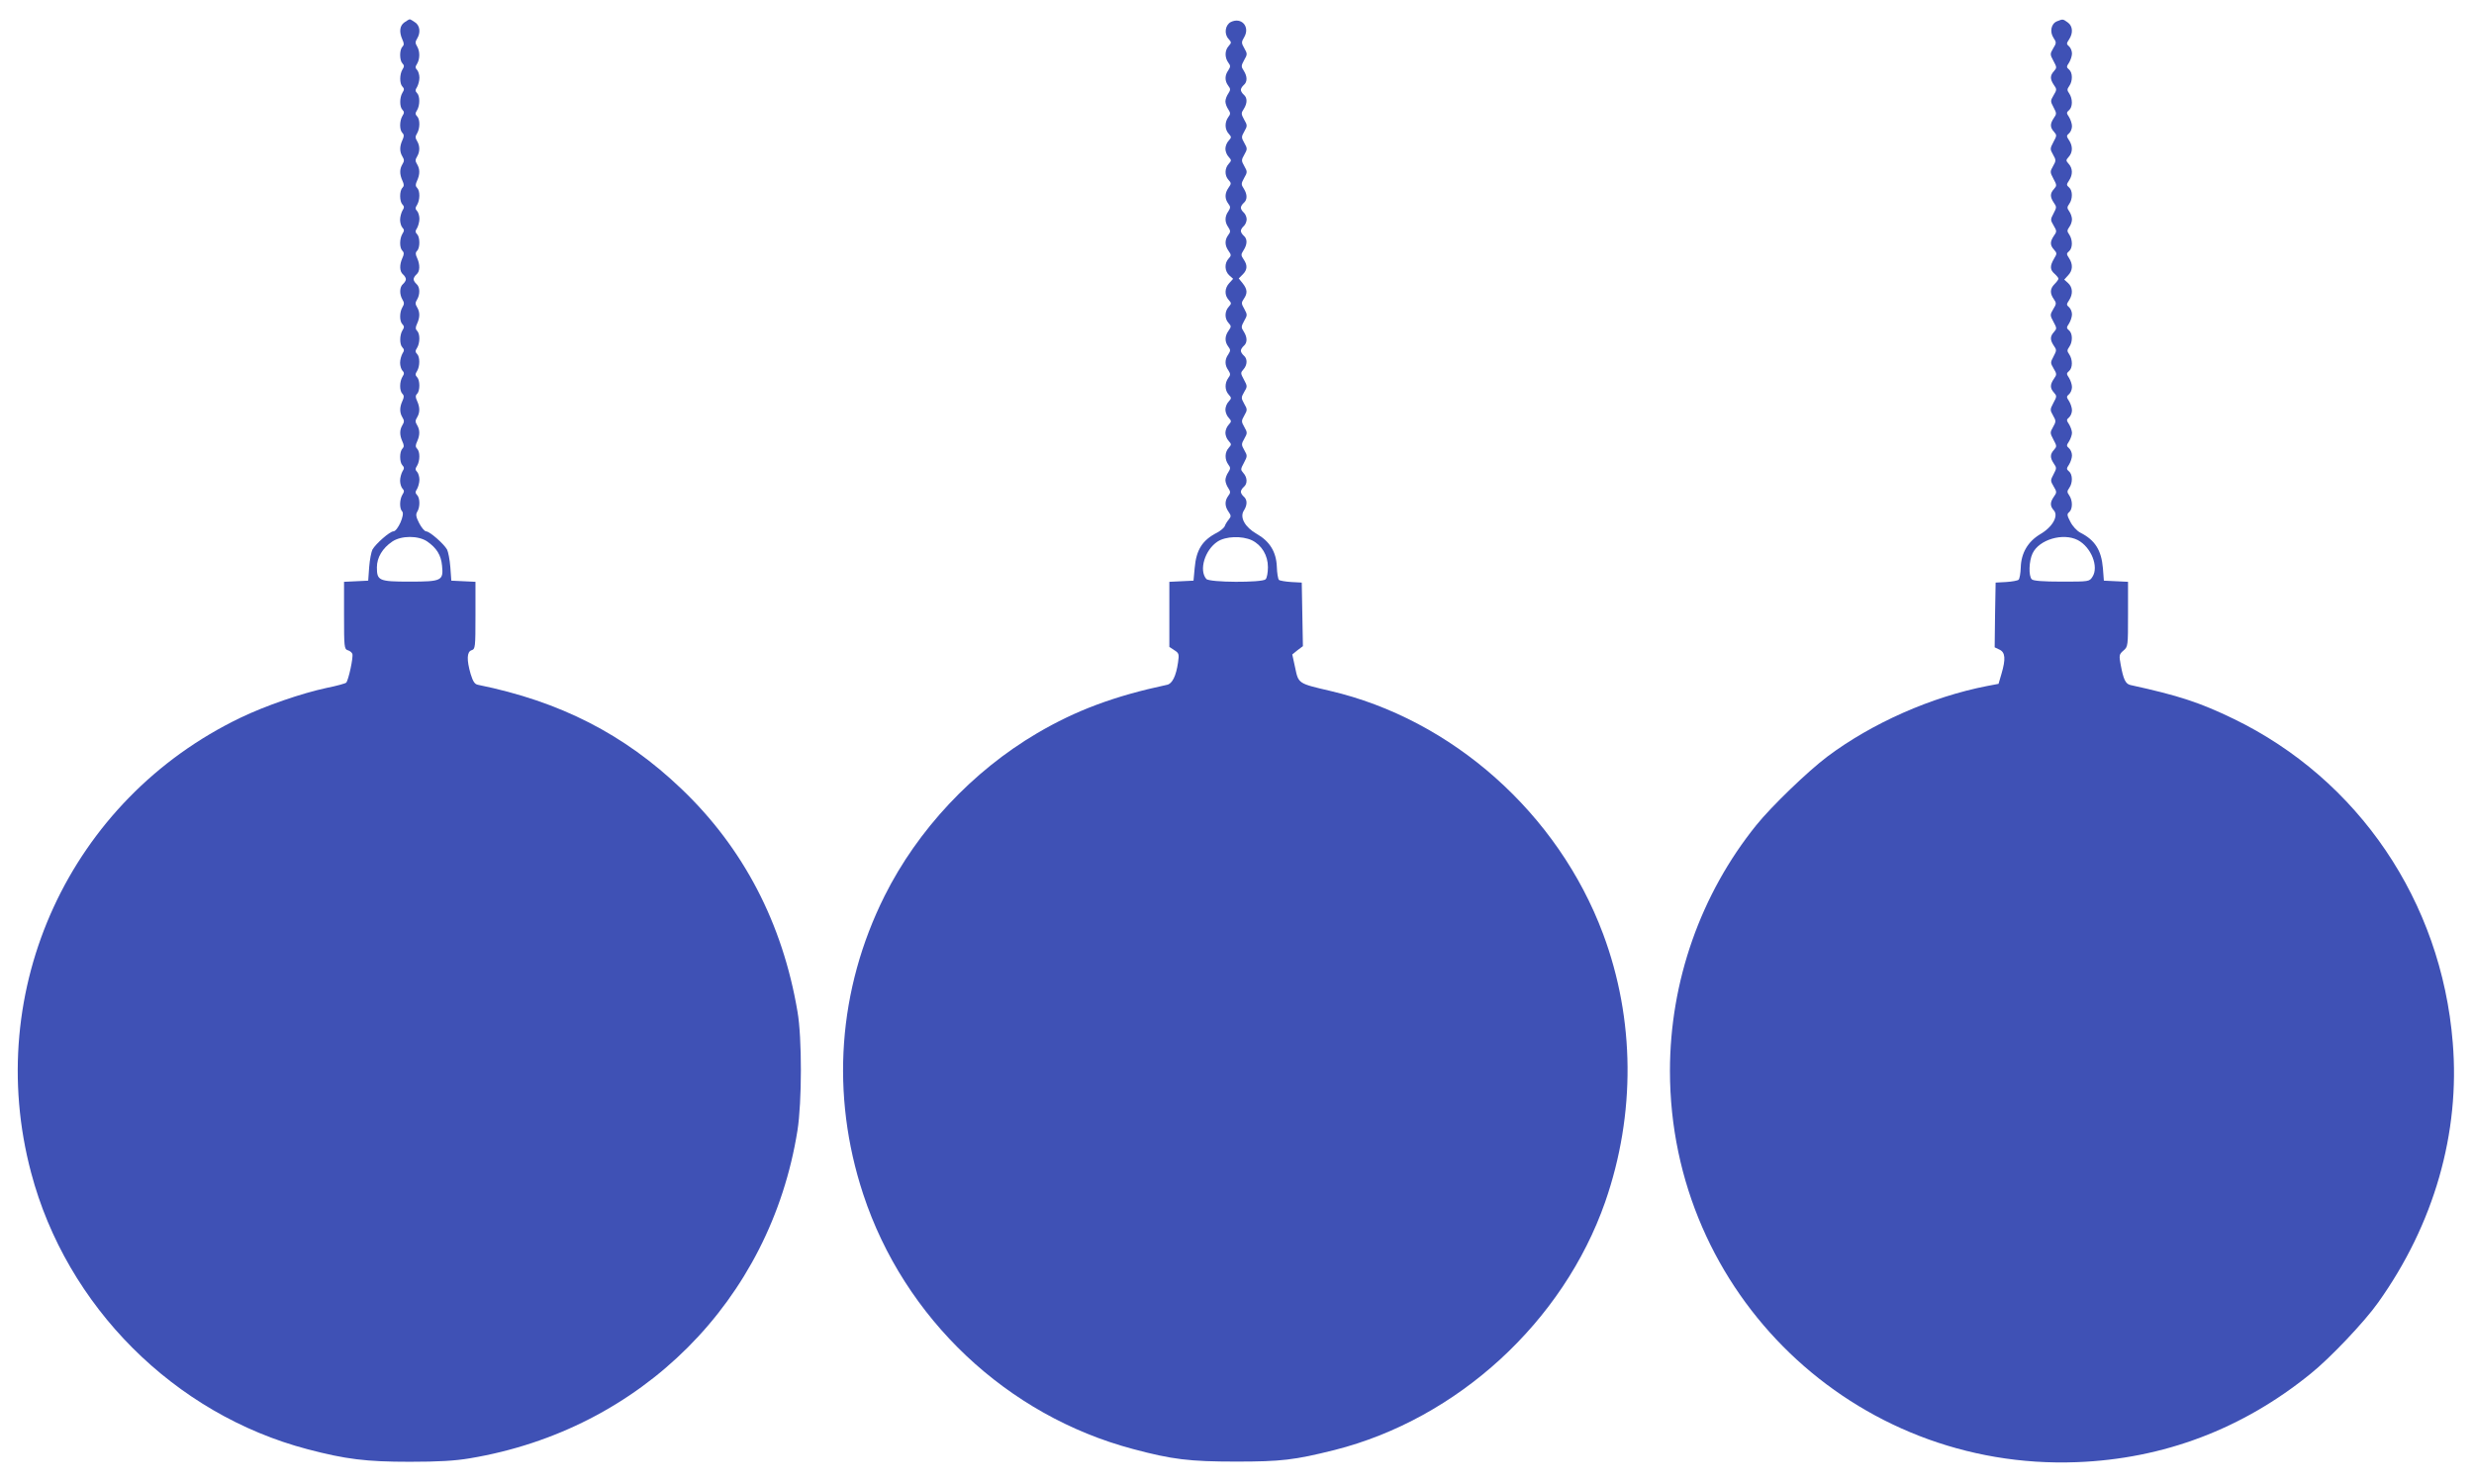
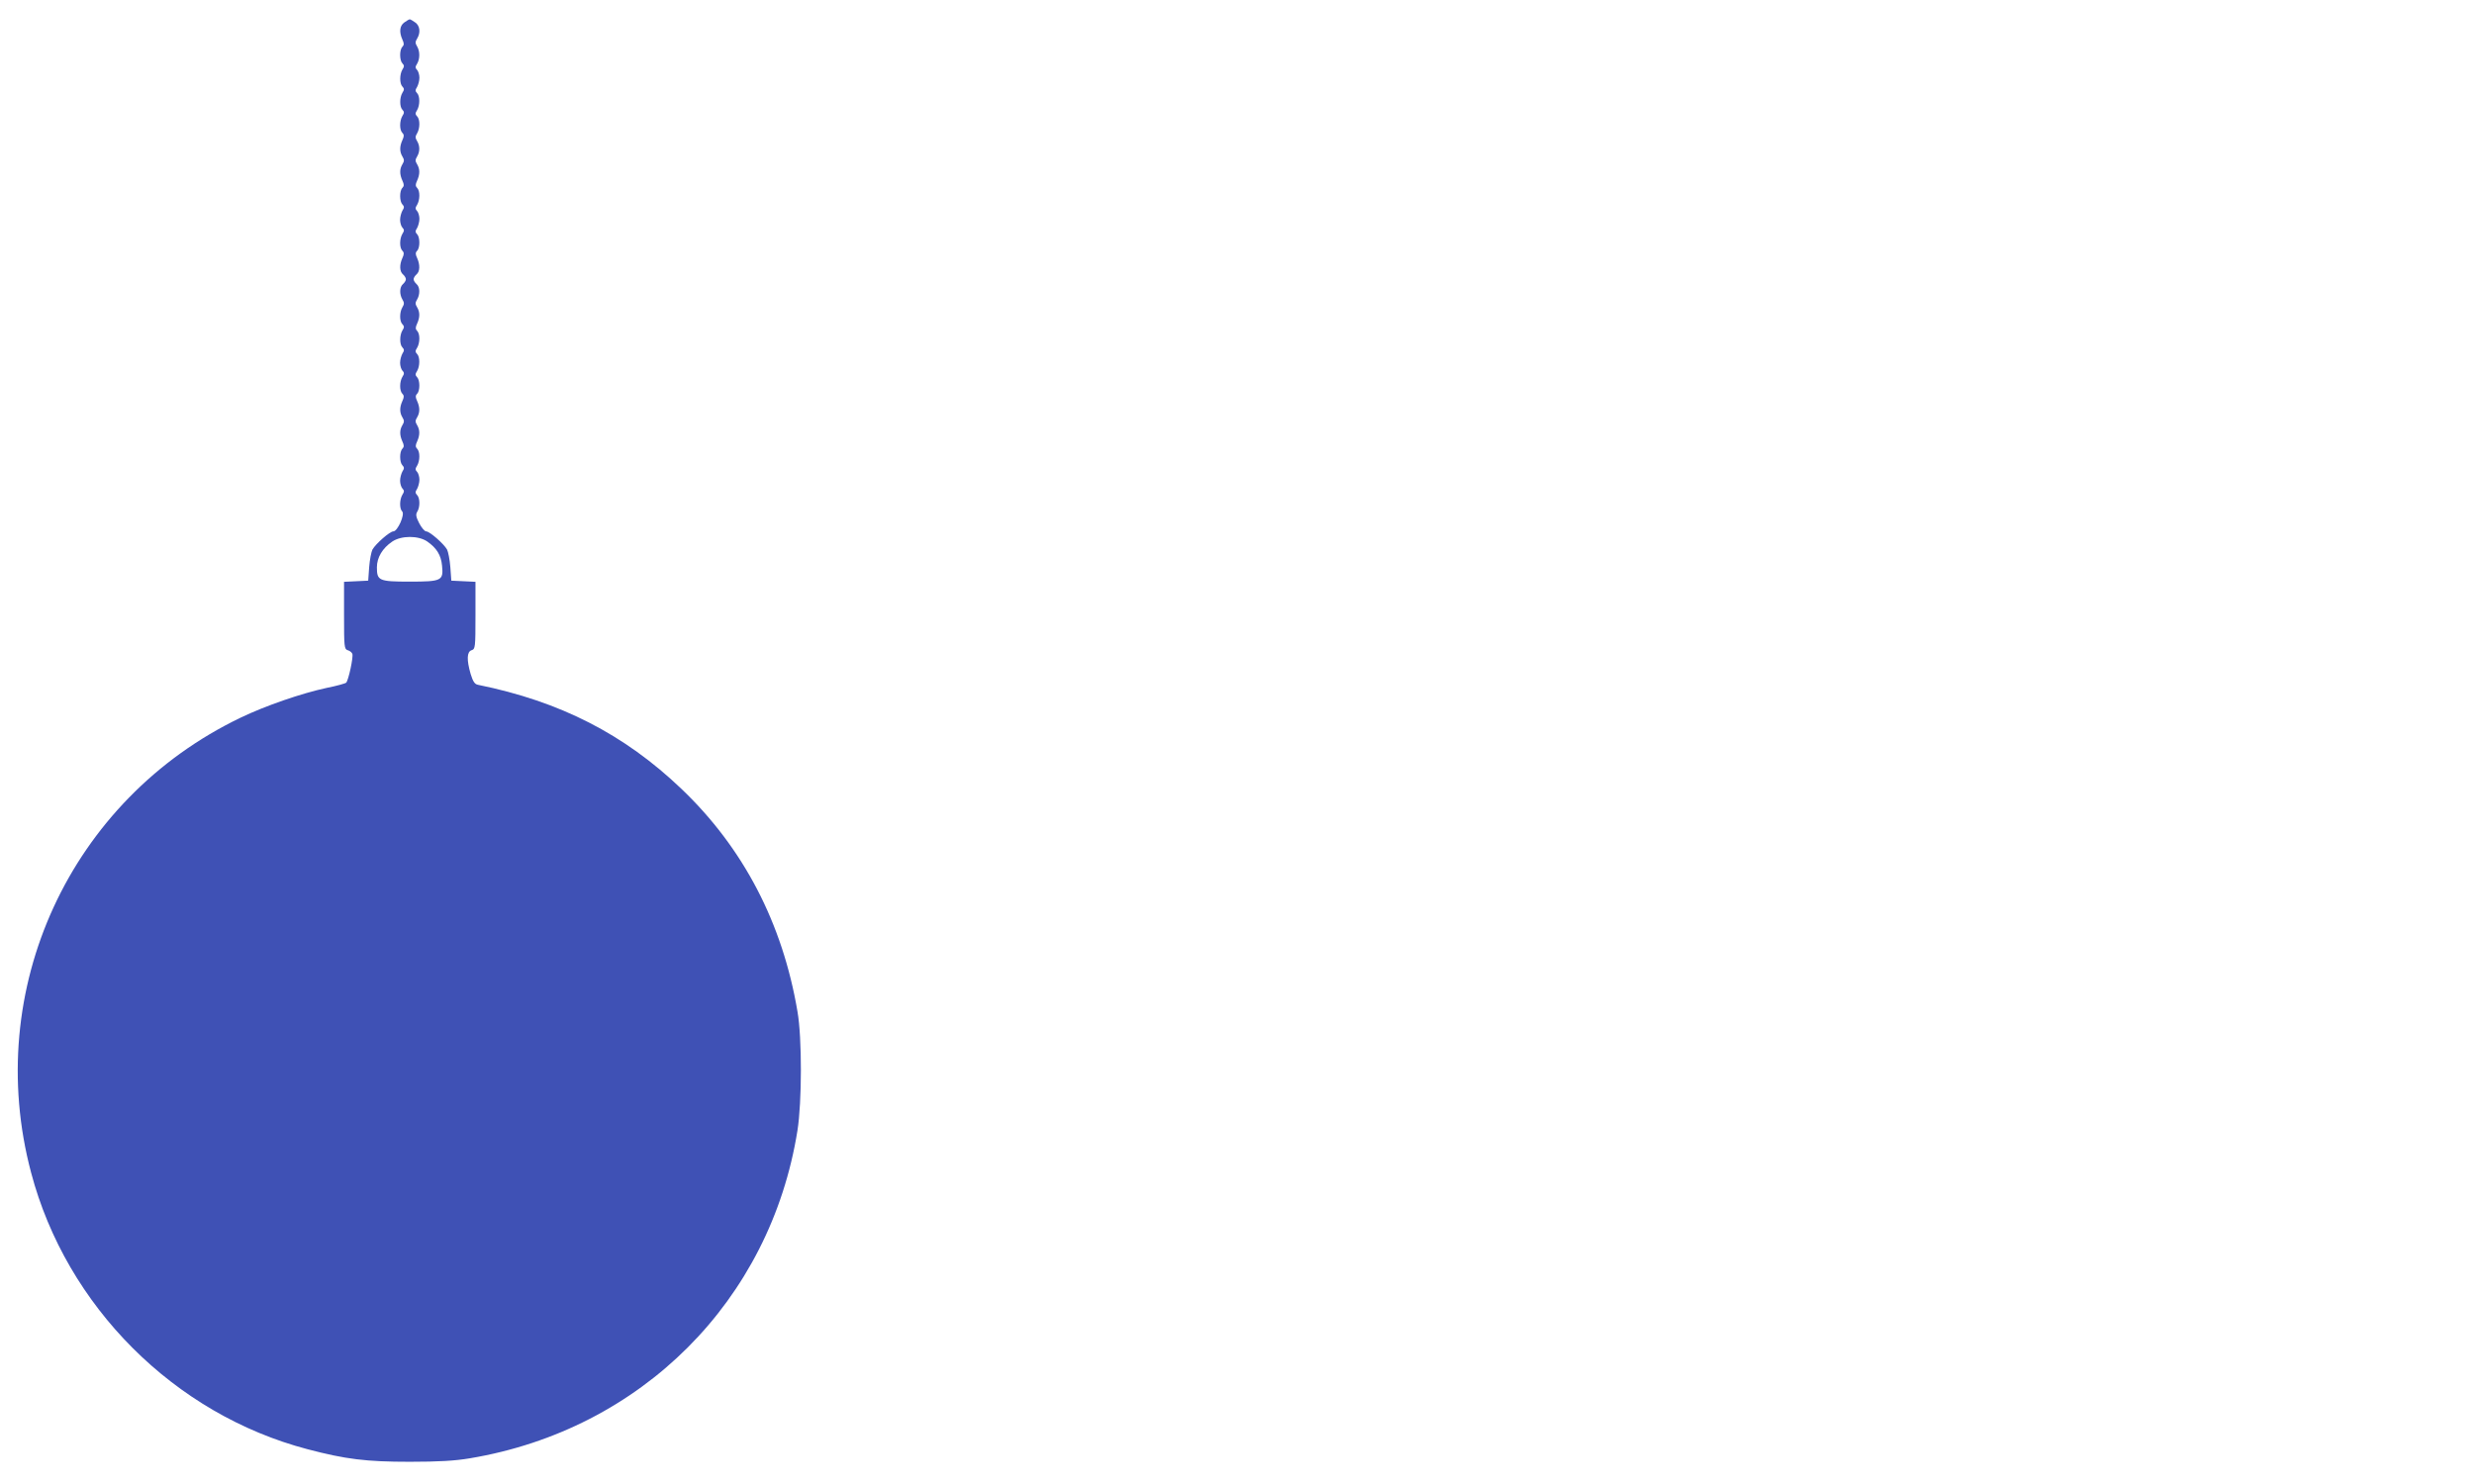
<svg xmlns="http://www.w3.org/2000/svg" version="1.0" width="1280pt" height="768pt" viewBox="0 0 1280 768" preserveAspectRatio="xMidYMid meet">
  <g transform="translate(0,768) scale(0.1,-0.1)" fill="#3f51b5" stroke="none">
    <path d="M2092 7564 c-24 -17 -28 -49 -10 -89 9 -19 9 -28 0 -37 -16 -16 -15 -71 0 -86 10 -10 10 -17 0 -32 -15 -25 -15 -73 0 -88 10 -10 10 -17 0 -32 -15 -25 -15 -73 0 -88 10 -10 10 -17 0 -32 -15 -25 -16 -72 0 -88 9 -9 9 -18 0 -37 -15 -33 -15 -60 0 -85 10 -16 10 -24 0 -40 -15 -25 -15 -52 0 -85 9 -19 9 -28 0 -37 -16 -16 -15 -71 0 -86 10 -10 10 -17 0 -32 -6 -11 -12 -32 -12 -48 0 -15 6 -34 12 -40 10 -10 10 -17 0 -32 -15 -25 -16 -72 0 -88 9 -9 9 -18 0 -37 -16 -35 -15 -70 3 -85 8 -7 15 -18 15 -25 0 -7 -7 -18 -15 -25 -18 -15 -19 -53 -3 -80 10 -16 10 -24 0 -40 -15 -25 -16 -72 0 -88 10 -10 10 -17 0 -32 -15 -25 -15 -73 0 -88 10 -10 10 -17 0 -32 -6 -11 -12 -32 -12 -48 0 -15 6 -34 12 -40 10 -10 10 -17 0 -32 -15 -25 -16 -72 0 -88 9 -9 9 -18 0 -37 -15 -33 -15 -60 0 -85 10 -16 10 -24 0 -40 -15 -25 -15 -52 0 -85 9 -19 9 -28 0 -37 -16 -16 -15 -71 0 -86 10 -10 10 -17 0 -32 -6 -11 -12 -32 -12 -48 0 -15 6 -34 12 -40 10 -10 10 -17 0 -32 -15 -25 -16 -72 -1 -87 15 -15 -24 -103 -46 -103 -18 0 -91 -64 -108 -94 -6 -12 -14 -52 -17 -91 l-5 -70 -62 -3 -63 -3 0 -174 c0 -162 1 -174 19 -180 11 -3 22 -12 24 -19 6 -16 -20 -137 -32 -149 -4 -4 -50 -17 -101 -27 -130 -28 -316 -92 -445 -154 -883 -424 -1336 -1407 -1084 -2355 183 -692 741 -1250 1430 -1431 198 -52 303 -65 529 -65 150 0 234 5 311 18 887 148 1555 817 1695 1697 23 146 24 478 0 615 -77 457 -280 847 -601 1153 -295 282 -627 452 -1052 538 -17 3 -26 17 -38 56 -21 73 -20 115 5 123 19 6 20 15 20 180 l0 174 -62 3 -63 3 -5 70 c-3 39 -11 79 -17 91 -17 30 -90 94 -108 94 -8 0 -24 19 -36 42 -17 33 -19 46 -10 60 15 24 14 71 -1 86 -10 10 -10 17 0 32 6 11 12 32 12 48 0 15 -6 34 -12 40 -10 10 -10 17 0 32 15 25 16 72 0 88 -9 9 -9 18 0 37 15 33 15 60 0 85 -10 16 -10 24 0 40 15 25 15 52 0 85 -9 19 -9 28 0 37 16 16 15 71 0 86 -10 10 -10 17 0 32 15 25 15 73 0 88 -10 10 -10 17 0 32 15 25 16 72 0 88 -9 9 -9 18 0 37 15 33 15 60 0 85 -10 16 -10 24 0 40 16 27 15 65 -3 80 -8 7 -15 18 -15 25 0 7 7 18 15 25 18 15 19 50 3 85 -9 19 -9 28 0 37 16 16 15 71 0 86 -10 10 -10 17 0 32 6 11 12 32 12 48 0 15 -6 34 -12 40 -10 10 -10 17 0 32 15 25 16 72 0 88 -9 9 -9 18 0 37 15 33 15 60 0 85 -10 16 -10 24 0 40 15 25 15 55 0 80 -10 16 -10 24 0 40 15 25 16 72 0 88 -10 10 -10 17 0 32 15 25 15 73 0 88 -10 10 -10 17 0 32 6 11 12 32 12 48 0 15 -6 34 -12 40 -10 10 -10 17 0 32 15 25 15 65 0 90 -10 16 -10 24 0 40 19 31 15 67 -10 84 -12 9 -25 16 -28 16 -3 0 -16 -7 -28 -16z m118 -2686 c49 -34 72 -71 77 -125 8 -78 -1 -83 -167 -83 -160 0 -170 5 -170 74 0 51 29 99 79 133 47 32 135 32 181 1z" />
-     <path d="M6368 7566 c-29 -15 -36 -61 -12 -87 16 -18 16 -20 1 -37 -21 -23 -21 -60 -2 -86 12 -16 12 -21 0 -40 -19 -26 -19 -55 0 -80 12 -16 12 -21 0 -40 -8 -11 -15 -30 -15 -41 0 -11 7 -30 15 -41 12 -19 12 -24 0 -40 -19 -26 -19 -63 2 -86 15 -17 15 -19 0 -36 -10 -10 -17 -29 -17 -42 0 -13 7 -32 17 -42 15 -17 15 -19 0 -36 -21 -23 -22 -60 -1 -83 15 -16 15 -20 0 -41 -20 -28 -20 -57 -1 -82 12 -16 12 -21 0 -40 -19 -26 -19 -56 0 -82 12 -19 12 -24 0 -40 -19 -25 -19 -54 1 -82 15 -21 15 -25 0 -41 -22 -24 -20 -64 4 -86 l20 -18 -20 -22 c-24 -26 -26 -62 -3 -87 15 -17 15 -19 0 -36 -21 -23 -22 -60 -1 -83 15 -16 15 -20 0 -41 -20 -28 -20 -57 -1 -82 12 -16 12 -21 0 -40 -19 -26 -19 -56 0 -82 12 -19 12 -24 0 -40 -19 -26 -19 -63 2 -86 15 -17 15 -19 0 -36 -10 -10 -17 -29 -17 -42 0 -13 7 -32 17 -42 15 -17 15 -19 0 -36 -10 -10 -17 -29 -17 -42 0 -13 7 -32 17 -42 15 -17 15 -19 0 -36 -21 -23 -21 -60 -2 -86 12 -16 12 -21 0 -40 -8 -11 -15 -30 -15 -41 0 -11 7 -30 15 -41 12 -19 12 -24 0 -40 -19 -25 -19 -54 1 -82 14 -20 14 -25 2 -40 -8 -9 -18 -25 -21 -34 -3 -9 -21 -24 -39 -34 -77 -39 -109 -89 -117 -184 l-6 -65 -62 -3 -63 -3 0 -168 0 -169 26 -17 c24 -15 25 -21 19 -63 -10 -70 -30 -111 -57 -116 -272 -58 -471 -132 -673 -251 -333 -196 -617 -499 -788 -841 -242 -484 -281 -1028 -111 -1544 212 -644 744 -1146 1396 -1319 202 -54 292 -65 533 -65 234 0 302 8 510 60 636 161 1183 663 1400 1284 158 455 154 945 -11 1387 -233 624 -781 1111 -1414 1258 -163 38 -162 37 -179 119 l-15 69 27 22 28 21 -3 165 -3 164 -55 3 c-30 2 -59 7 -63 11 -5 5 -10 36 -11 69 -3 76 -37 131 -104 169 -60 34 -89 85 -67 120 19 29 19 57 0 73 -8 7 -15 18 -15 25 0 7 7 18 15 25 20 16 19 49 -2 72 -15 17 -15 20 3 53 18 34 18 37 2 65 -16 28 -16 32 0 60 16 28 16 32 0 60 -16 28 -16 32 0 60 16 28 16 32 -1 61 -16 29 -16 32 0 60 17 28 17 31 -1 64 -18 33 -18 36 -3 53 21 23 22 56 2 72 -8 7 -15 18 -15 25 0 7 7 18 15 25 19 16 19 44 0 74 -14 21 -14 26 2 55 17 30 17 32 1 62 -16 27 -16 33 -3 52 20 29 19 49 -5 80 l-21 26 21 21 c24 24 25 48 4 78 -14 21 -14 25 0 47 20 31 20 59 1 75 -8 7 -15 18 -15 25 0 7 7 18 15 25 8 7 15 23 15 35 0 12 -7 28 -15 35 -8 7 -15 18 -15 25 0 7 7 18 15 25 19 16 19 44 0 74 -14 21 -14 26 2 55 17 29 17 33 1 61 -16 28 -16 32 0 60 16 28 16 32 0 60 -16 28 -16 32 0 60 16 28 16 32 -1 61 -16 29 -16 34 -2 55 19 30 19 58 0 74 -8 7 -15 18 -15 25 0 7 7 18 15 25 19 16 19 44 0 74 -14 21 -14 26 2 55 17 29 17 33 1 61 -16 28 -16 32 0 59 30 53 -15 104 -70 77z m109 -2682 c51 -25 83 -78 83 -139 0 -28 -5 -56 -12 -63 -18 -18 -292 -17 -307 2 -39 46 -7 150 58 193 42 28 126 31 178 7z" />
-     <path d="M10643 7570 c-31 -12 -39 -54 -19 -85 16 -24 16 -28 -1 -55 -17 -29 -17 -32 1 -65 18 -33 18 -36 3 -53 -21 -23 -21 -41 -1 -71 16 -22 16 -26 -1 -54 -17 -29 -17 -31 0 -63 16 -30 16 -34 1 -55 -20 -30 -20 -48 1 -71 15 -17 15 -20 -3 -53 -18 -34 -18 -37 -2 -65 16 -28 16 -32 0 -60 -16 -28 -16 -31 2 -65 18 -33 18 -36 3 -53 -21 -23 -21 -41 -1 -71 15 -21 15 -25 -1 -55 -17 -32 -17 -34 0 -63 17 -28 17 -32 1 -54 -20 -30 -20 -48 1 -71 16 -18 16 -21 0 -47 -22 -38 -21 -57 3 -78 11 -10 20 -21 20 -25 0 -5 -9 -17 -20 -28 -24 -24 -25 -48 -4 -78 14 -20 14 -25 -3 -52 -17 -29 -17 -32 1 -65 18 -33 18 -36 3 -53 -21 -23 -21 -41 -1 -71 15 -21 15 -25 -1 -55 -17 -32 -17 -34 0 -63 17 -28 17 -32 1 -54 -20 -30 -20 -48 1 -71 15 -17 15 -20 -3 -53 -18 -34 -18 -37 -2 -65 16 -28 16 -32 0 -60 -16 -28 -16 -31 2 -65 18 -33 18 -36 3 -53 -21 -23 -21 -41 -1 -71 15 -21 15 -25 -1 -55 -17 -32 -17 -34 0 -63 17 -28 17 -32 1 -54 -20 -29 -20 -48 0 -70 26 -29 -7 -87 -71 -124 -63 -38 -98 -97 -100 -172 -1 -30 -6 -58 -11 -63 -5 -5 -34 -10 -64 -12 l-55 -3 -3 -168 -2 -167 25 -12 c30 -14 33 -48 10 -126 l-15 -51 -58 -11 c-289 -56 -596 -192 -827 -365 -101 -76 -289 -257 -368 -355 -288 -357 -447 -809 -447 -1272 0 -1152 953 -2069 2105 -2025 449 17 858 172 1210 458 100 80 280 270 349 368 289 405 425 878 386 1346 -59 730 -488 1362 -1134 1675 -174 84 -282 120 -534 175 -25 6 -36 29 -50 105 -9 48 -8 54 14 73 24 20 24 24 24 188 l0 168 -62 3 -63 3 -5 65 c-8 93 -41 145 -116 183 -18 9 -41 34 -52 56 -18 34 -19 41 -6 51 18 16 18 60 0 86 -12 17 -12 22 0 39 18 25 18 69 -1 85 -14 12 -14 15 0 36 8 13 15 34 15 47 0 14 -7 30 -15 37 -14 12 -14 15 0 36 8 13 15 33 15 44 0 11 -7 31 -15 44 -14 21 -14 24 0 36 8 7 15 23 15 37 0 13 -7 34 -15 47 -14 21 -14 24 0 36 8 7 15 23 15 37 0 13 -7 34 -15 47 -14 21 -14 24 0 36 19 16 19 59 1 86 -12 17 -12 22 0 39 18 25 18 69 -1 85 -14 12 -14 15 0 36 8 13 15 34 15 47 0 14 -7 30 -15 37 -14 12 -14 15 0 36 21 32 19 67 -5 89 l-20 18 20 22 c24 25 26 57 5 89 -14 21 -14 24 0 36 19 16 19 59 1 86 -12 17 -12 22 0 39 8 10 14 28 14 40 0 11 -6 30 -14 41 -12 17 -12 22 0 39 18 25 18 69 -1 85 -14 12 -14 15 0 36 20 30 19 63 -2 86 -15 17 -15 19 0 36 21 23 22 56 2 86 -14 21 -14 24 0 36 8 7 15 23 15 37 0 13 -7 34 -15 47 -14 21 -14 24 0 36 19 16 19 59 1 86 -12 17 -12 22 0 39 18 25 18 69 -1 85 -14 12 -14 15 0 36 8 13 15 34 15 47 0 14 -7 30 -15 37 -14 12 -14 15 0 36 22 33 19 70 -7 88 -25 18 -25 18 -55 6z m107 -2685 c69 -36 110 -138 76 -190 -16 -25 -18 -25 -159 -25 -98 0 -147 4 -155 12 -17 17 -15 94 4 134 34 72 158 108 234 69z" />
  </g>
</svg>